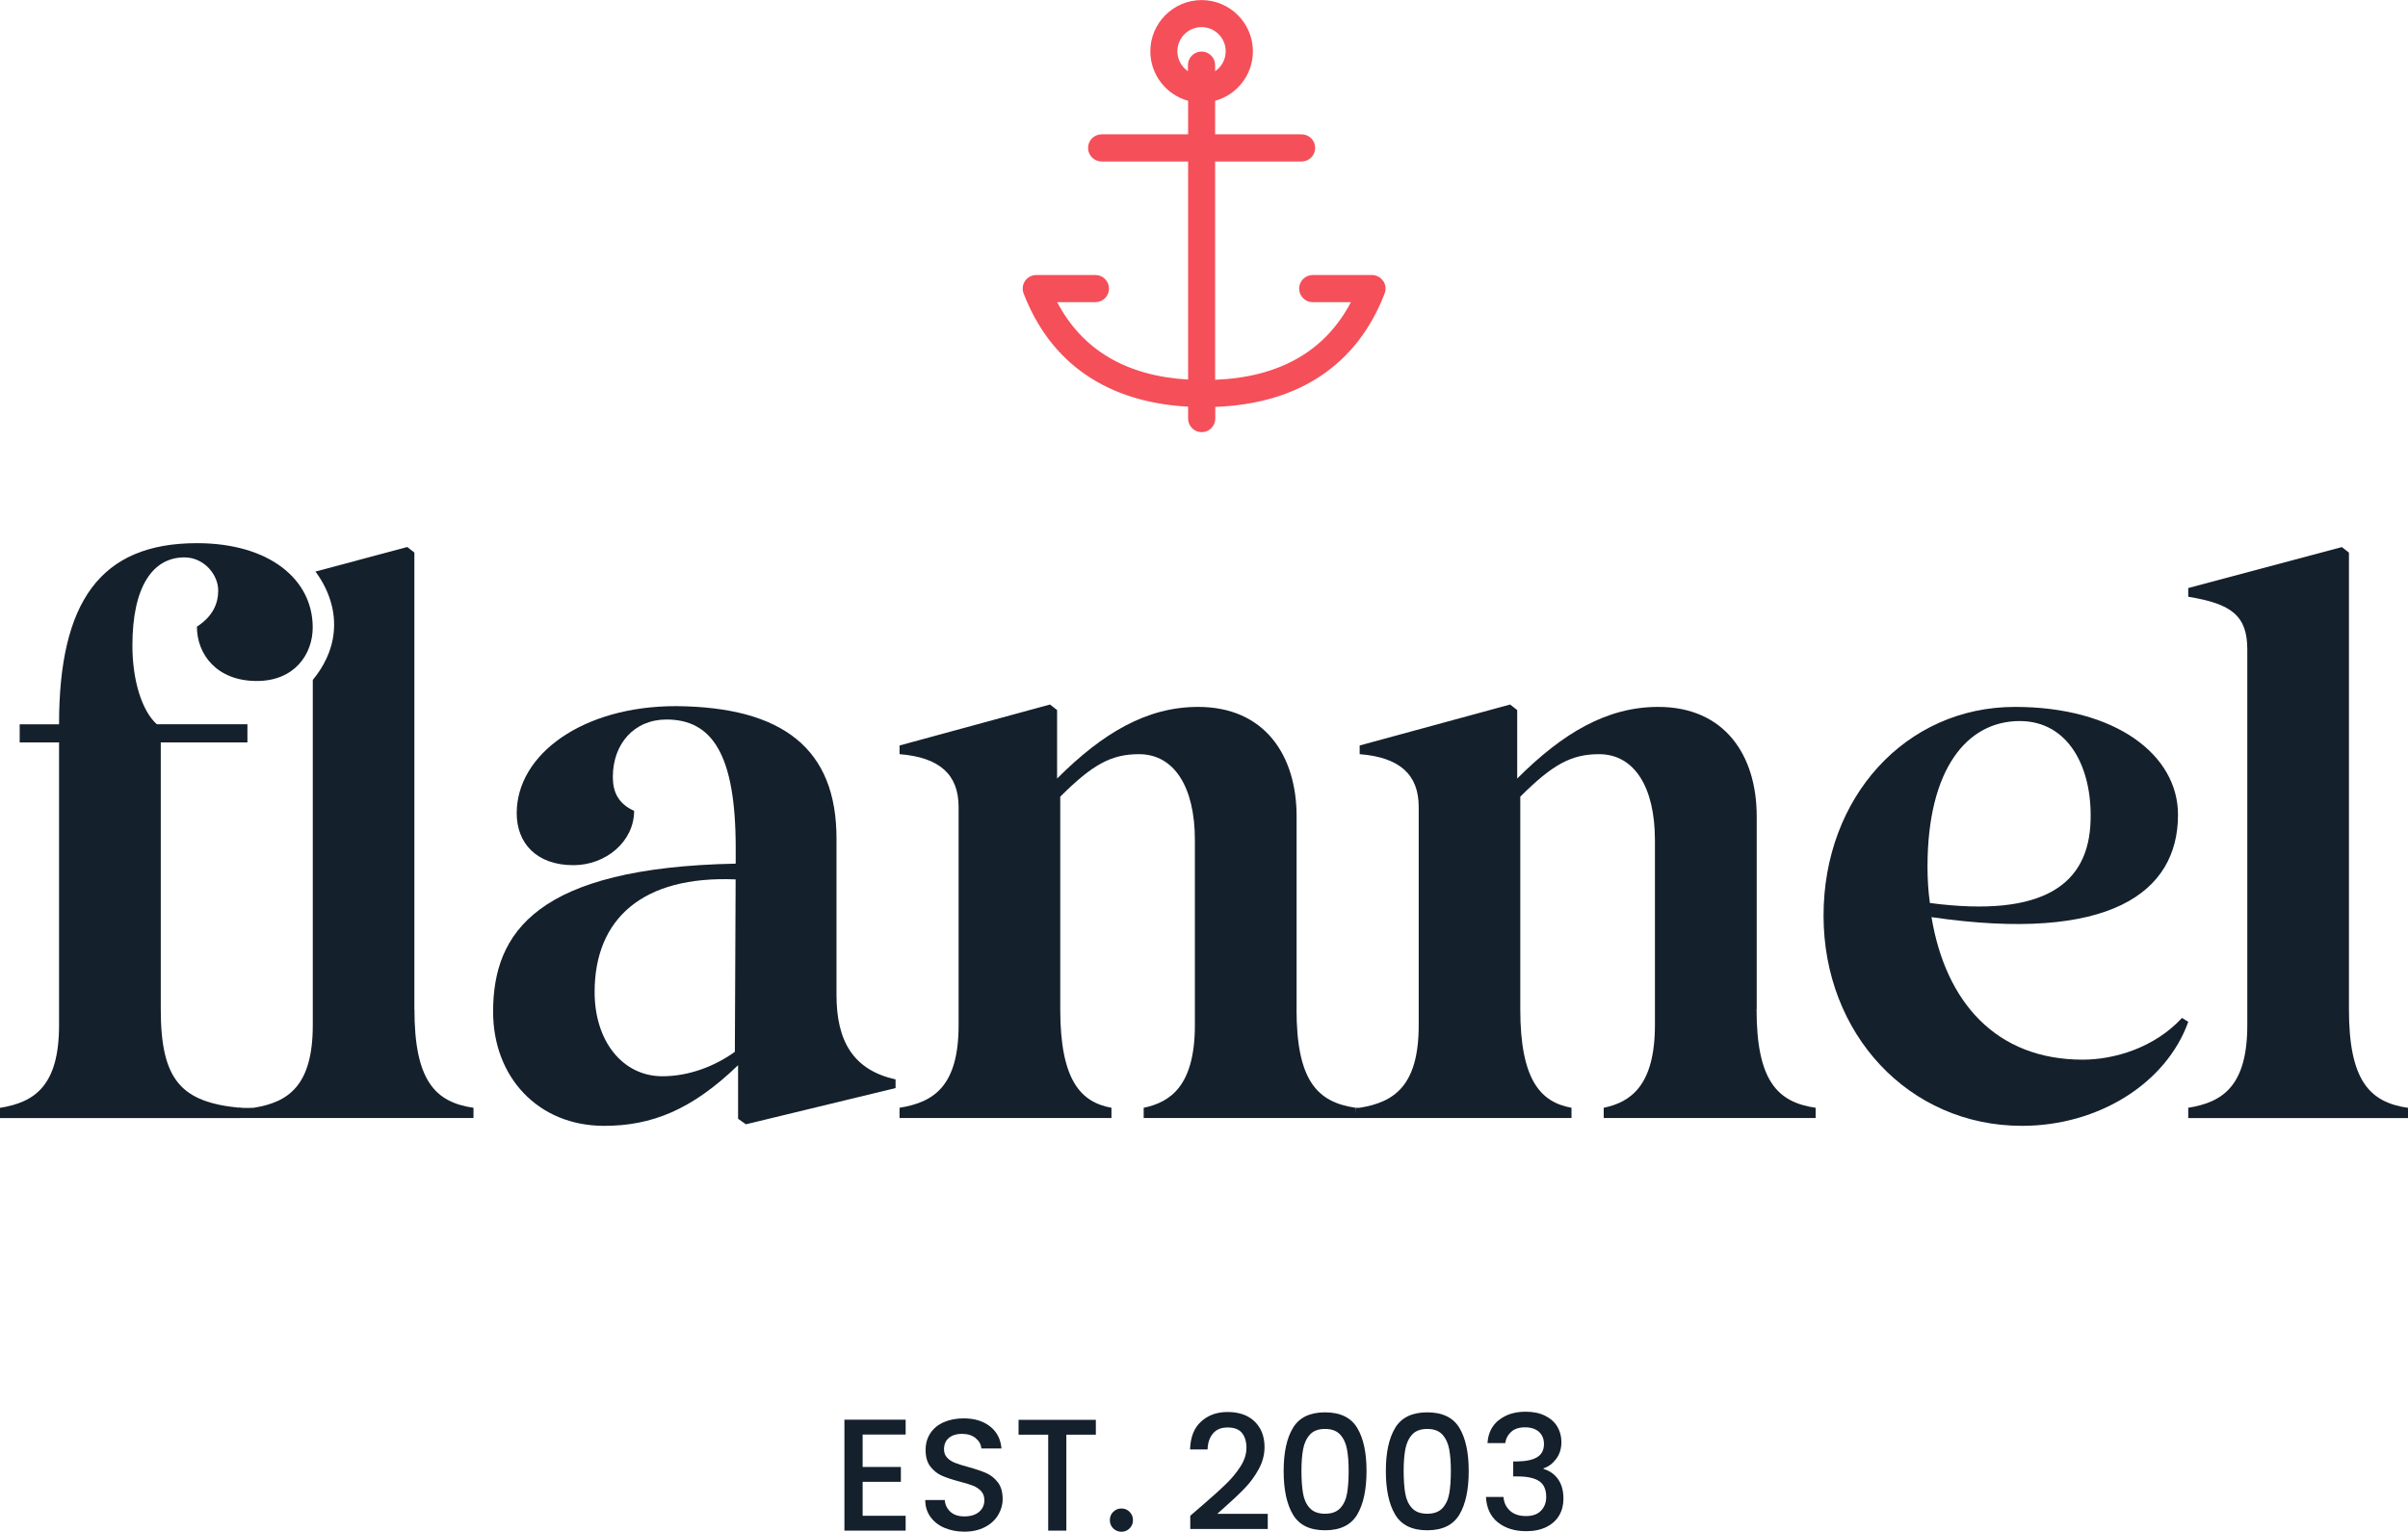
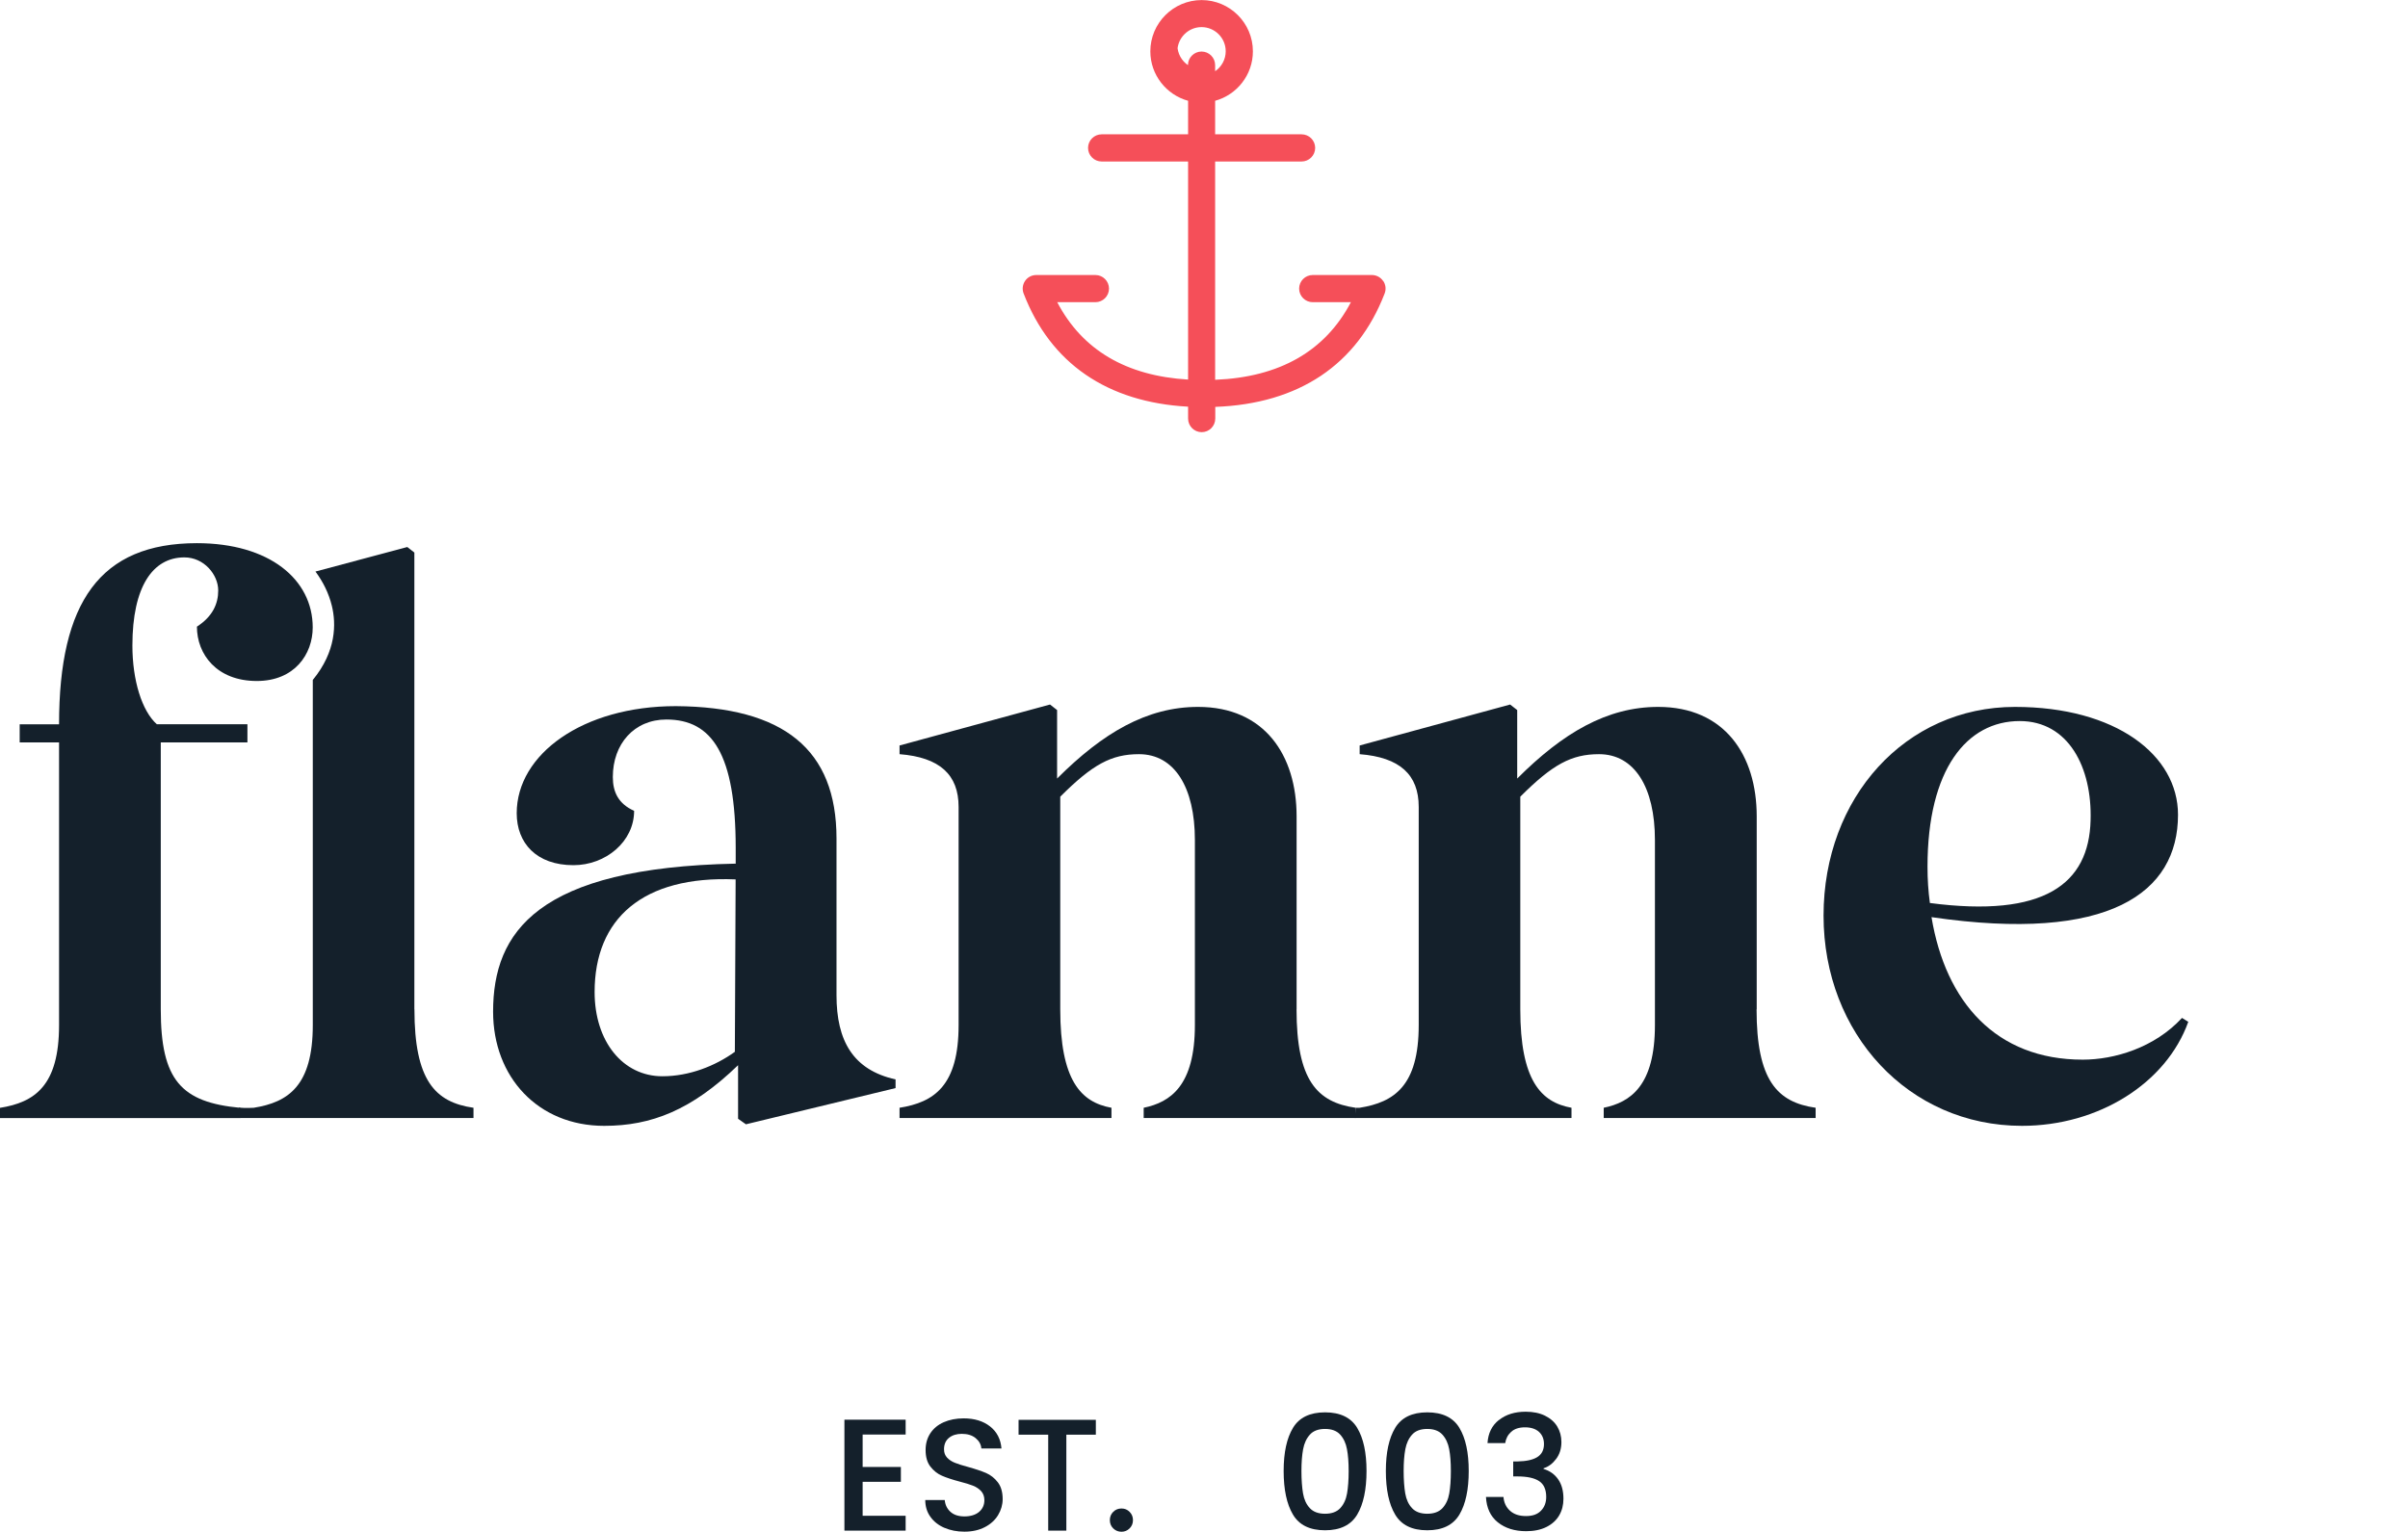
<svg xmlns="http://www.w3.org/2000/svg" id="flannel-logo-vert" data-name="Flannel logo vert" viewBox="0 0 343.74 218.72">
  <defs>
    <style>
		.element-1, .element-flannel { fill: #14202b }
		.element-2, .logo-nav:hover .element-flannel { fill: #f54f59 }
		body.drawer .element-1, body.drawer .element-2, body.drawer .element-flannel { fill: #FFFFFF }
	 </style>
  </defs>
  <g>
    <path class="element-1" d="M123.14,204.83v4.64h5.46v2.12h-5.46v4.85h6.14v2.12h-8.74v-15.84h8.74v2.12h-6.14Z" />
    <path class="element-1" d="M134.81,218.16c-.85-.37-1.52-.9-2-1.58-.49-.68-.73-1.48-.73-2.39h2.78c.06.68.33,1.24.81,1.68s1.15.66,2.01.66,1.59-.22,2.09-.65c.5-.43.75-.99.75-1.67,0-.53-.16-.96-.47-1.3-.31-.33-.7-.59-1.16-.77-.46-.18-1.1-.38-1.92-.59-1.03-.27-1.87-.55-2.51-.83-.65-.28-1.19-.72-1.65-1.31-.46-.59-.68-1.38-.68-2.37,0-.91.23-1.71.68-2.39s1.09-1.21,1.91-1.57c.82-.36,1.77-.55,2.84-.55,1.53,0,2.79.38,3.77,1.15s1.52,1.82,1.63,3.15h-2.87c-.05-.58-.32-1.07-.82-1.48-.5-.41-1.16-.61-1.98-.61-.74,0-1.35.19-1.82.57s-.71.93-.71,1.64c0,.49.15.88.44,1.19s.67.56,1.13.74c.46.18,1.08.38,1.87.59,1.05.29,1.9.58,2.56.86.66.29,1.22.73,1.68,1.33.46.6.69,1.4.69,2.4,0,.8-.22,1.56-.65,2.28-.43.71-1.06,1.29-1.89,1.72-.83.43-1.8.65-2.92.65-1.06,0-2.02-.19-2.87-.56Z" />
    <path class="element-1" d="M156.43,202.74v2.12h-4.21v13.7h-2.59v-13.7h-4.23v-2.12h11.04Z" />
    <path class="element-1" d="M158.91,218.24c-.32-.32-.48-.71-.48-1.18s.16-.86.48-1.18c.32-.32.71-.48,1.18-.48s.84.16,1.16.48.48.71.48,1.18-.16.86-.48,1.18c-.32.32-.71.48-1.16.48s-.86-.16-1.18-.48Z" />
-     <path class="element-1" d="M171.54,215.03c1.46-1.26,2.61-2.29,3.45-3.11.84-.81,1.54-1.66,2.1-2.54.56-.88.84-1.76.84-2.64s-.22-1.62-.65-2.14c-.43-.52-1.11-.77-2.04-.77s-1.59.28-2.08.85-.75,1.33-.78,2.29h-2.5c.05-1.73.56-3.05,1.56-3.97.99-.92,2.26-1.38,3.79-1.38,1.65,0,2.95.46,3.88,1.37s1.4,2.12,1.4,3.64c0,1.09-.28,2.14-.83,3.15-.55,1.01-1.21,1.91-1.98,2.71-.77.8-1.74,1.72-2.92,2.76l-1.02.91h7.21v2.16h-11.06v-1.89l1.64-1.41Z" />
    <path class="element-1" d="M184.57,203.89c.89-1.48,2.42-2.22,4.58-2.22s3.7.74,4.59,2.22c.89,1.48,1.33,3.53,1.33,6.16s-.44,4.73-1.33,6.22c-.89,1.49-2.42,2.24-4.59,2.24s-3.7-.75-4.58-2.24c-.89-1.49-1.33-3.57-1.33-6.22s.44-4.68,1.33-6.16ZM192.28,206.93c-.16-.85-.48-1.54-.97-2.08-.49-.54-1.21-.81-2.16-.81s-1.68.27-2.16.81c-.49.54-.81,1.23-.97,2.08s-.24,1.89-.24,3.12.08,2.34.23,3.21c.15.86.47,1.56.97,2.09.49.53,1.22.8,2.17.8s1.68-.27,2.17-.8c.49-.53.82-1.23.97-2.09.15-.86.23-1.93.23-3.21s-.08-2.27-.24-3.12Z" />
    <path class="element-1" d="M199.16,203.89c.89-1.48,2.42-2.22,4.58-2.22s3.7.74,4.59,2.22c.89,1.48,1.33,3.53,1.33,6.16s-.44,4.73-1.33,6.22c-.89,1.49-2.42,2.24-4.59,2.24s-3.7-.75-4.58-2.24c-.89-1.49-1.33-3.57-1.33-6.22s.44-4.68,1.33-6.16ZM206.87,206.93c-.16-.85-.48-1.54-.97-2.08-.49-.54-1.21-.81-2.16-.81s-1.68.27-2.16.81c-.49.54-.81,1.23-.97,2.08s-.24,1.89-.24,3.12.08,2.34.23,3.21c.15.86.47,1.56.97,2.09.49.53,1.22.8,2.17.8s1.68-.27,2.17-.8c.49-.53.82-1.23.97-2.09.15-.86.23-1.93.23-3.21s-.08-2.27-.24-3.12Z" />
    <path class="element-1" d="M213.99,202.76c.99-.79,2.26-1.18,3.81-1.18,1.06,0,1.98.19,2.75.57.77.38,1.36.9,1.75,1.55.39.65.59,1.39.59,2.21,0,.94-.25,1.75-.75,2.41-.5.67-1.1,1.12-1.8,1.34v.09c.9.27,1.59.77,2.09,1.49.5.72.75,1.64.75,2.76,0,.9-.2,1.69-.61,2.39s-1.02,1.25-1.82,1.65c-.8.4-1.77.6-2.89.6-1.64,0-2.98-.42-4.04-1.26-1.05-.84-1.62-2.05-1.7-3.63h2.5c.06.8.37,1.46.93,1.97.56.51,1.32.76,2.28.76s1.64-.25,2.14-.76c.5-.51.75-1.16.75-1.97,0-1.06-.34-1.82-1.01-2.26-.68-.45-1.71-.67-3.11-.67h-.59v-2.14h.61c1.23-.02,2.17-.22,2.81-.61.64-.39.97-1.02.97-1.87,0-.73-.24-1.31-.71-1.74-.47-.43-1.14-.65-2-.65s-1.51.22-1.98.65c-.47.43-.75.97-.84,1.6h-2.53c.09-1.41.63-2.51,1.63-3.3Z" />
  </g>
  <g>
    <path class="element-flannel" d="M44.64,89.59c0,3.82-2.59,7.65-7.98,7.65-5.73,0-8.55-3.82-8.55-7.76,2.25-1.46,3.04-3.26,3.04-5.17,0-2.25-2.02-4.72-4.83-4.72-4.5,0-7.42,4.16-7.42,12.59,0,4.95,1.35,9.33,3.49,11.24h12.93v2.59h-12.37v38.12c0,10.12,2.92,13.27,11.36,14.06v1.46H0v-1.46c4.95-.79,8.43-3.15,8.43-11.81v-40.37H2.81v-2.59h5.62c0-17.43,5.85-25.86,19.68-25.86,10.34,0,16.53,5.17,16.53,12.03Z" />
    <path class="element-flannel" d="M119.41,142.1c0,6.52,2.36,10.68,8.43,12.03v1.24l-21.36,5.17-1.12-.79v-7.65c-6.63,6.41-12.37,8.66-19.12,8.66-9.44,0-15.85-6.97-15.85-16.3,0-11.36,6.3-20.58,34.63-21.14v-2.25c0-13.38-3.37-18.33-9.89-18.33-4.61,0-7.65,3.49-7.65,8.21,0,2.14.79,3.82,3.04,4.83,0,4.39-4.05,7.76-8.66,7.76-5.28,0-8.1-3.15-8.1-7.42,0-8.43,9.45-15.29,22.71-15.29,15.4.11,22.94,6.18,22.94,18.89v22.38ZM94.56,153.68c3.82,0,7.53-1.46,10.34-3.49l.11-24.62c-13.27-.56-20.13,5.62-20.13,16.08,0,7.08,4.05,12.03,9.67,12.03Z" />
    <path class="element-flannel" d="M185.08,144.12c0,10.12,2.92,13.27,8.43,14.06v1.46h-30.25v-1.46c3.82-.79,7.31-3.15,7.31-11.81v-26.42c0-7.53-2.92-12.26-7.98-12.26-3.94,0-6.63,1.46-11.24,6.07v30.36c0,10.12,2.92,13.27,7.31,14.06v1.46h-30.25v-1.46c4.95-.79,8.43-3.15,8.43-11.81v-31.15c0-4.61-2.7-7.08-8.43-7.53v-1.24l21.48-5.85,1.01.79v9.78c6.52-6.52,12.82-10.23,20.13-10.23,9.45,0,14.06,6.86,14.06,15.63v27.55Z" />
    <path class="element-flannel" d="M250.75,144.12c0,10.12,2.92,13.27,8.43,14.06v1.46h-30.25v-1.46c3.82-.79,7.31-3.15,7.31-11.81v-26.42c0-7.53-2.92-12.26-7.98-12.26-3.94,0-6.63,1.46-11.24,6.07v30.36c0,10.12,2.92,13.27,7.31,14.06v1.46h-30.91s.09-1.42.09-1.46c.22.02.58,0,.58,0,4.95-.79,8.43-3.15,8.43-11.81v-31.15c0-4.61-2.7-7.08-8.43-7.53v-1.24l21.48-5.85,1.01.79v9.78c6.52-6.52,12.82-10.23,20.13-10.23,9.45,0,14.06,6.86,14.06,15.63v27.55Z" />
    <path class="element-flannel" d="M312.37,145.92c-3.15,8.77-12.82,14.84-23.73,14.84-16.19,0-28.33-13.16-28.33-30.02s11.69-29.8,27.32-29.8c14.39,0,23.28,6.86,23.28,15.4,0,11.13-9.78,18.33-35.19,14.62,2.02,12.14,9.22,20.35,21.59,20.35,4.5,0,10.23-1.69,14.17-5.96l.9.56ZM275.15,123.77c0,1.8.11,3.49.34,5.17,16.3,2.14,22.71-2.7,22.94-11.81.23-7.53-3.15-14.17-10.12-14.17-7.53,0-13.16,6.86-13.16,20.8Z" />
-     <path class="element-flannel" d="M312.37,159.64v-1.46c4.95-.79,8.43-3.15,8.43-11.81v-53.63c0-4.83-2.25-6.52-8.43-7.53v-1.24l21.93-5.85,1.01.79v65.22c0,10.12,2.92,13.27,8.43,14.06v1.46h-31.37Z" />
    <path class="element-flannel" d="M59.15,144.12v-65.22l-1.01-.79-13.11,3.5c1.06,1.43,1.9,3.08,2.34,4.89.63,2.58.64,6.5-2.72,10.59v49.28c0,8.66-3.49,11.02-8.43,11.81,0,0-1.13.07-2.13-.02,0,.17.16,1.48.16,1.48h33.34v-1.46c-5.51-.79-8.43-3.94-8.43-14.06Z" />
  </g>
-   <path class="element-2" d="M197.43,40.11c-.36-.53-.96-.84-1.6-.84h-8.44c-1.07,0-1.94.87-1.94,1.94s.87,1.94,1.94,1.94h5.45c-3.67,6.99-10.17,10.71-19.38,11.08v-31.17h12.34c1.07,0,1.94-.87,1.94-1.94s-.87-1.94-1.94-1.94h-12.34v-4.79c3.1-.85,5.39-3.69,5.39-7.06,0-4.04-3.29-7.32-7.32-7.32s-7.32,3.29-7.32,7.32c0,3.37,2.29,6.21,5.39,7.06v4.79h-12.34c-1.07,0-1.94.87-1.94,1.94s.87,1.94,1.94,1.94h12.34v31.14c-8.84-.53-15.11-4.23-18.68-11.05h5.45c1.07,0,1.94-.87,1.94-1.94s-.87-1.94-1.94-1.94h-8.44c-.64,0-1.24.31-1.6.84s-.44,1.2-.21,1.79c3.84,9.99,11.94,15.54,23.48,16.17v1.7c0,1.07.87,1.94,1.94,1.94s1.94-.87,1.94-1.94v-1.67c11.92-.44,20.26-6.02,24.18-16.2.23-.6.15-1.27-.21-1.79ZM168.07,7.32c0-1.9,1.55-3.45,3.45-3.45s3.45,1.55,3.45,3.45c0,1.18-.6,2.23-1.51,2.85v-.87c0-1.07-.87-1.94-1.94-1.94s-1.94.87-1.94,1.94v.87c-.91-.62-1.51-1.67-1.51-2.85Z" />
+   <path class="element-2" d="M197.43,40.11c-.36-.53-.96-.84-1.6-.84h-8.44c-1.07,0-1.94.87-1.94,1.94s.87,1.94,1.94,1.94h5.45c-3.67,6.99-10.17,10.71-19.38,11.08v-31.17h12.34c1.07,0,1.94-.87,1.94-1.94s-.87-1.94-1.94-1.94h-12.34v-4.79c3.1-.85,5.39-3.69,5.39-7.06,0-4.04-3.29-7.32-7.32-7.32s-7.32,3.29-7.32,7.32c0,3.37,2.29,6.21,5.39,7.06v4.79h-12.34c-1.07,0-1.94.87-1.94,1.94s.87,1.94,1.94,1.94h12.34v31.14c-8.84-.53-15.11-4.23-18.68-11.05h5.45c1.07,0,1.94-.87,1.94-1.94s-.87-1.94-1.94-1.94h-8.44c-.64,0-1.24.31-1.6.84s-.44,1.2-.21,1.79c3.84,9.99,11.94,15.54,23.48,16.17v1.7c0,1.07.87,1.94,1.94,1.94s1.94-.87,1.94-1.94v-1.67c11.92-.44,20.26-6.02,24.18-16.2.23-.6.15-1.27-.21-1.79ZM168.07,7.32c0-1.9,1.55-3.45,3.45-3.45s3.45,1.55,3.45,3.45c0,1.18-.6,2.23-1.51,2.85v-.87c0-1.07-.87-1.94-1.94-1.94s-1.94.87-1.94,1.94c-.91-.62-1.51-1.67-1.51-2.85Z" />
</svg>